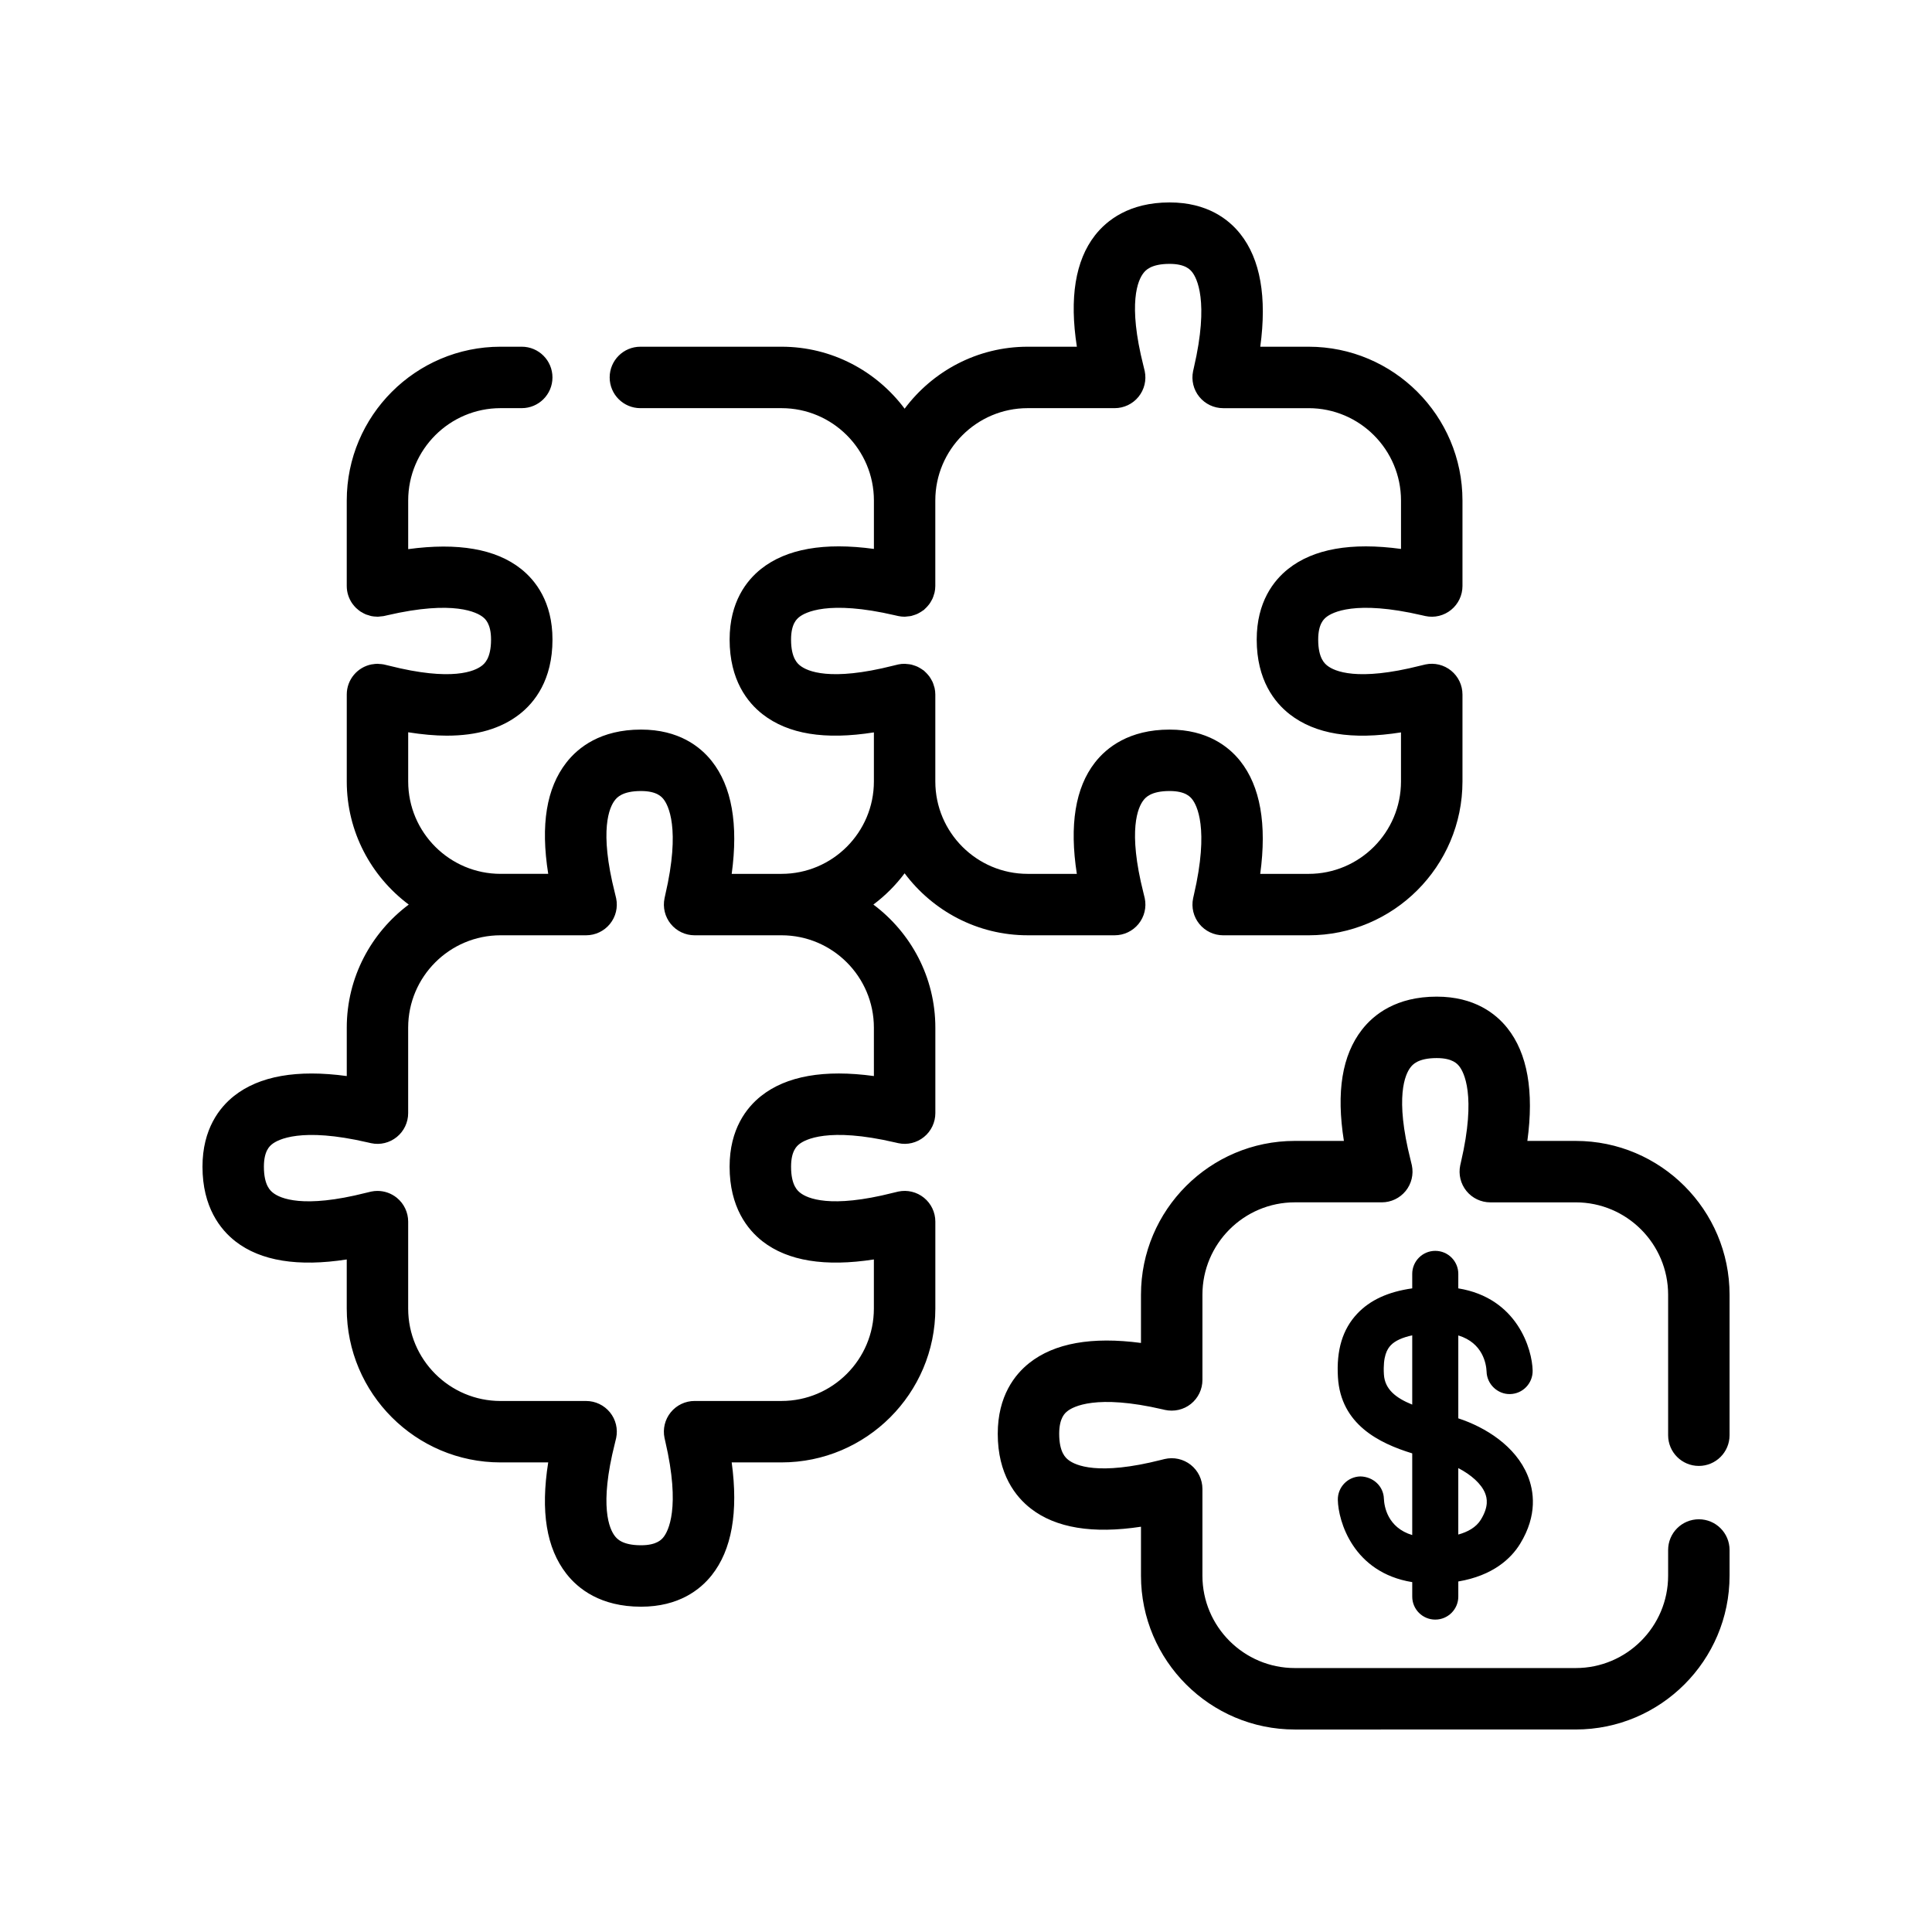
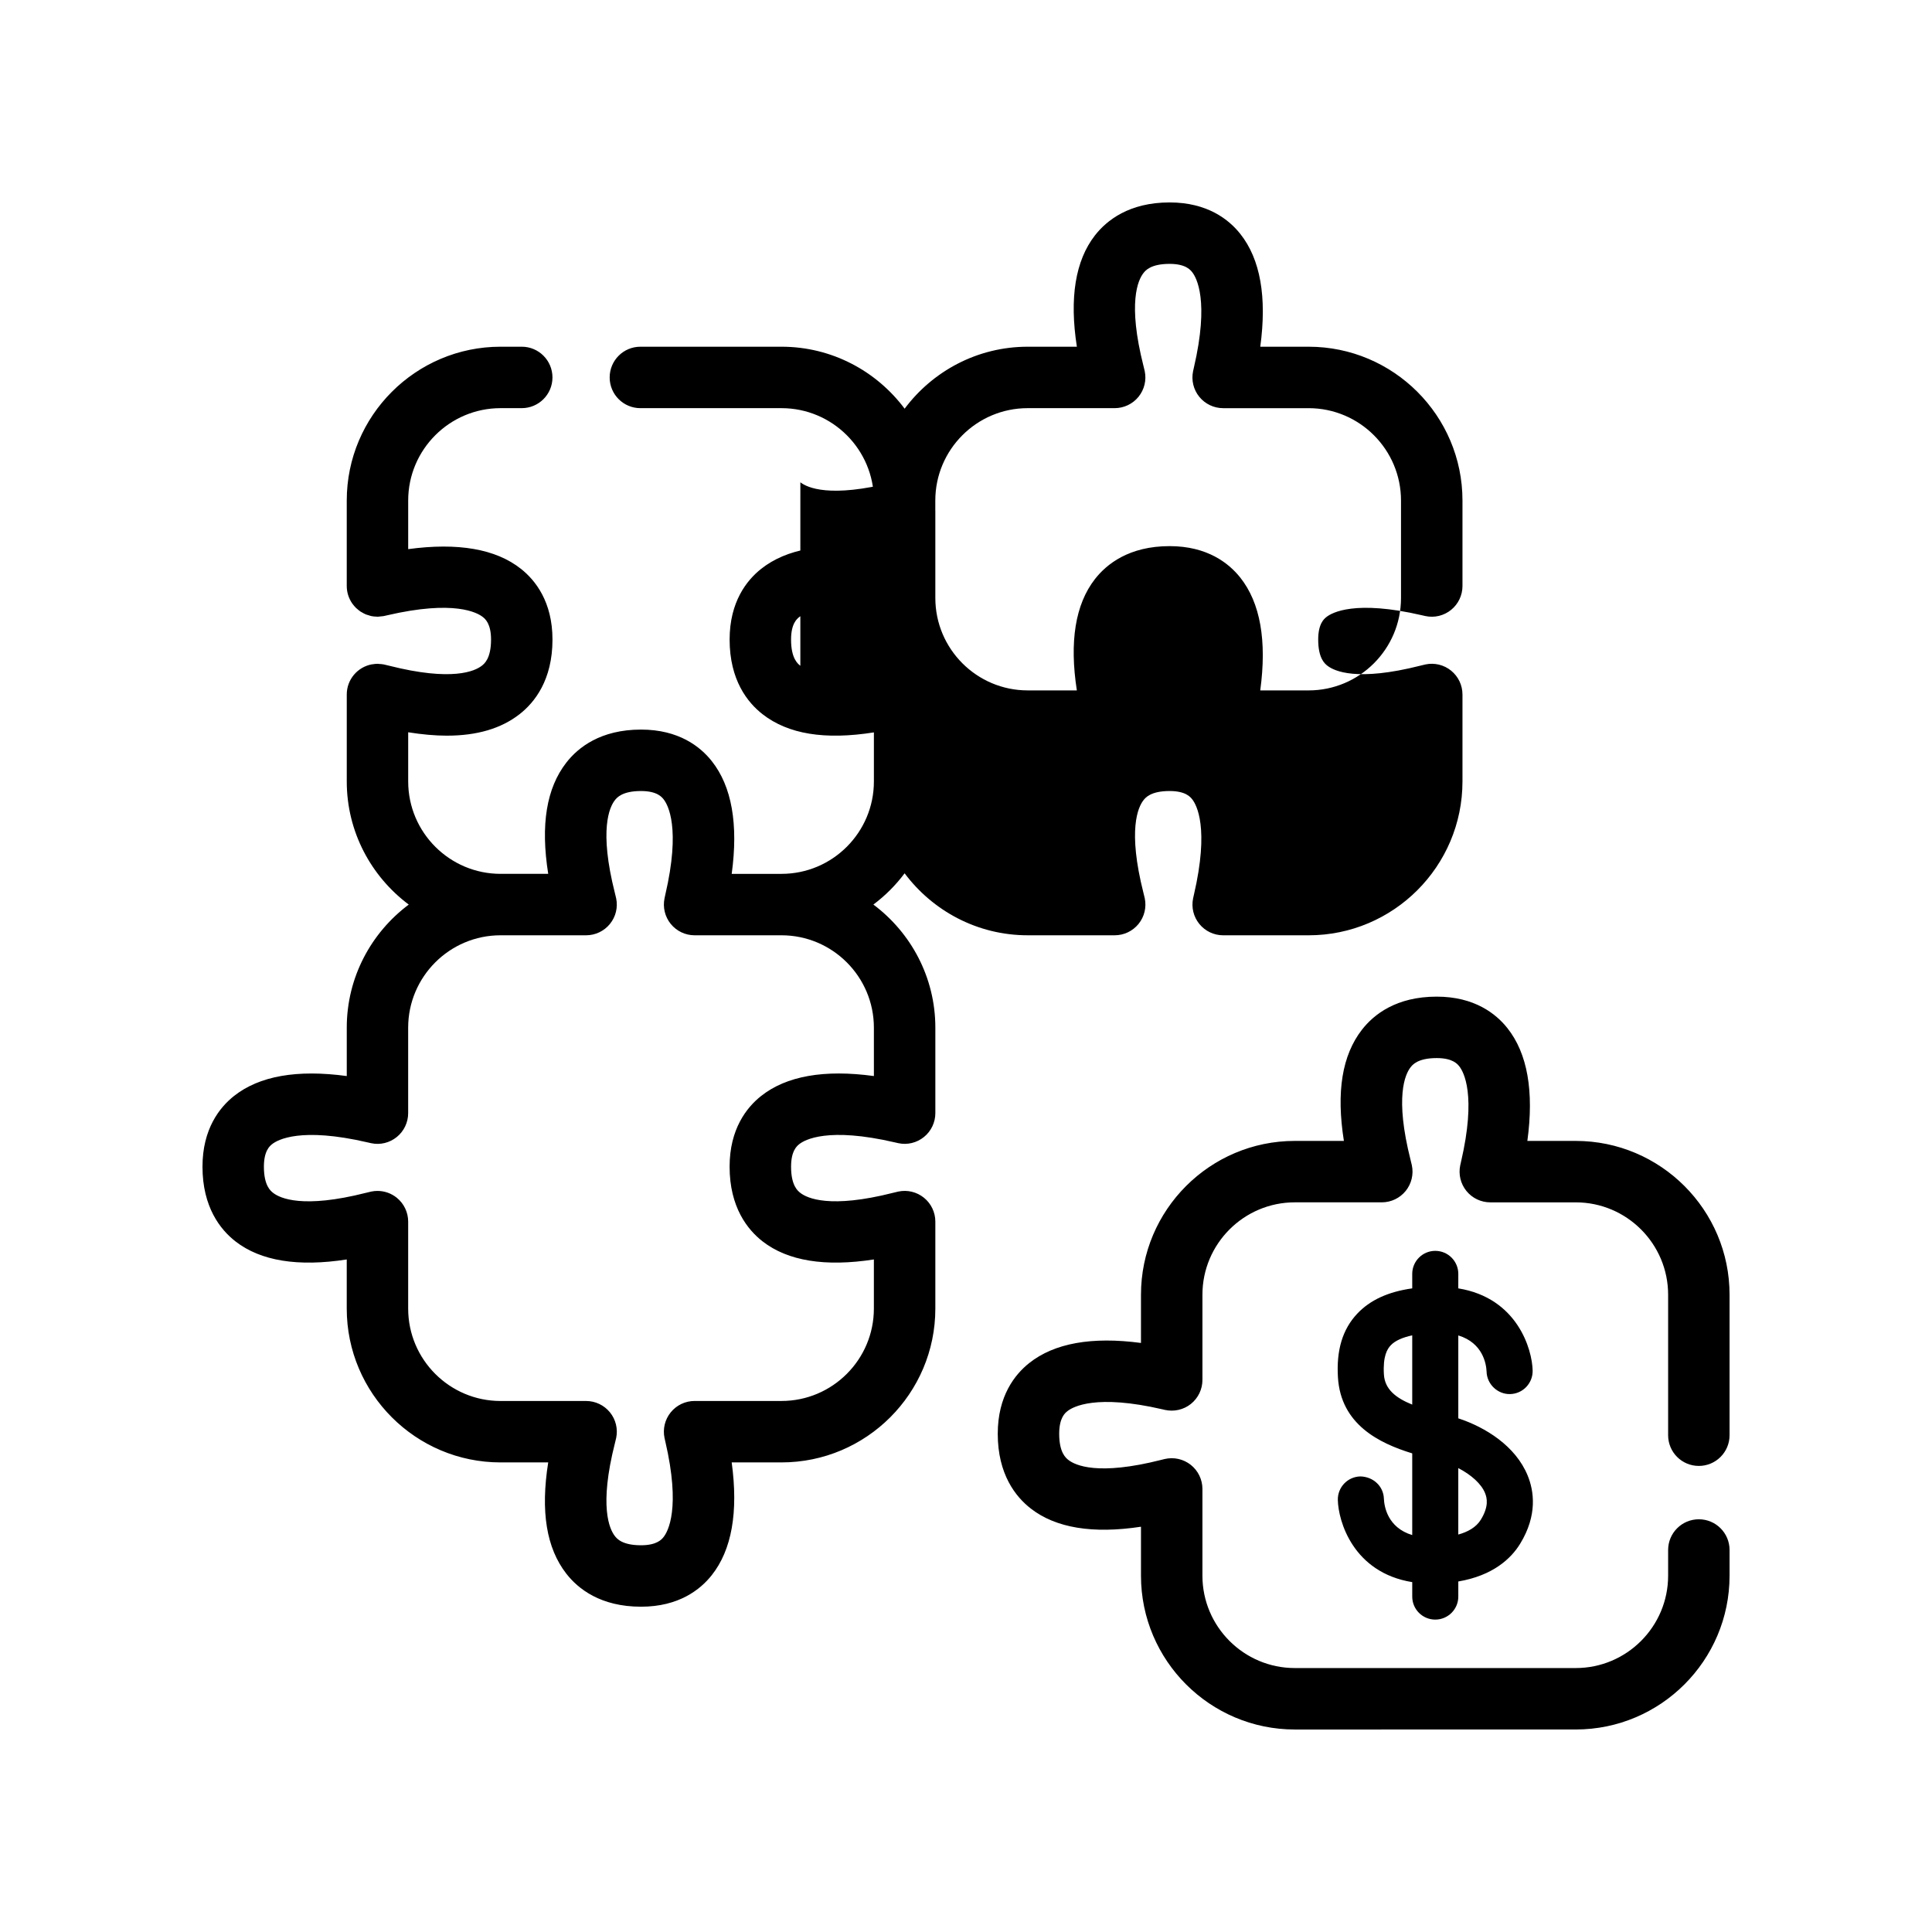
<svg xmlns="http://www.w3.org/2000/svg" fill="#000000" width="800px" height="800px" version="1.1" viewBox="144 144 512 512">
-   <path d="m524.36 573.21c3.371 0 6.106-2.734 6.106-6.106v-3.996c9.176-1.562 13.98-6.062 16.391-10 4.648-7.594 3.652-14.016 1.992-18.07-3.199-7.828-11.172-12.797-18.383-15.164v-21.969c6.555 1.984 7.406 7.629 7.492 9.555 0.066 3.371 2.961 6.074 6.227 5.984 3.371-0.066 6.047-2.859 5.981-6.231-0.113-5.598-4.039-19.246-19.703-21.781l0.004-3.836c0-3.371-2.734-6.106-6.106-6.106-3.371 0-6.106 2.734-6.106 6.106v3.836c-6.383 0.891-11.188 3.109-14.586 6.719-3.871 4.113-5.543 9.625-5.102 16.848 0.754 12.473 10.883 17.465 19.688 20.16v21.648c-6.559-1.98-7.418-7.621-7.508-9.613-0.098-3.344-2.836-5.852-6.227-5.926-3.371 0.066-6.047 2.859-5.981 6.231 0.113 5.602 4.039 19.258 19.719 21.781v3.828c-0.008 3.367 2.727 6.102 6.102 6.102zm13.184-33.555c0.555 1.359 1.043 3.57-1.105 7.074-1.262 2.055-3.488 3.254-5.977 3.941v-17.609c3.426 1.777 6.09 4.164 7.082 6.594zm-26.793-31.395c-0.297-4.902 0.891-6.762 1.809-7.738 1.156-1.23 3.133-2.09 5.695-2.641v18.355c-4.391-1.773-7.269-4.102-7.504-7.977zm-135.3-124.54c3.144-2.352 5.93-5.141 8.281-8.285 7.441 9.945 19.273 16.426 32.621 16.426h23.051c2.453 0 4.773-1.105 6.32-3.008s2.152-4.406 1.648-6.805c-0.059-0.266-0.168-0.727-0.328-1.352-4.254-16.777-1.438-22.793-0.031-24.602 0.523-0.676 1.918-2.465 6.945-2.465 4.246 0 5.504 1.586 5.981 2.184 1.152 1.449 4.586 7.566 0.449 25.355l-0.199 0.891c-0.504 2.398 0.102 4.898 1.648 6.797 1.547 1.902 3.867 3.008 6.32 3.008h22.648c22.477 0 40.766-18.285 40.766-40.766v-23.047c0-2.453-1.102-4.769-3.004-6.316-1.902-1.547-4.402-2.156-6.797-1.652-0.273 0.055-0.738 0.172-1.371 0.328-16.777 4.254-22.789 1.441-24.602 0.027-0.672-0.523-2.461-1.918-2.461-6.945 0-4.246 1.586-5.504 2.184-5.981 1.453-1.152 7.566-4.59 25.355-0.449l0.883 0.199c2.406 0.516 4.898-0.098 6.805-1.645 1.902-1.547 3.008-3.867 3.008-6.32v-22.652c0-22.477-18.289-40.762-40.766-40.762h-12.82c1.793-13.172 0.023-23.203-5.293-29.898-3.019-3.805-8.723-8.34-18.73-8.34-10.738 0-16.691 4.758-19.797 8.746-5.191 6.676-6.793 16.57-4.785 29.492h-13.023c-13.348 0-25.184 6.477-32.621 16.422-7.441-9.945-19.273-16.422-32.621-16.422h-37.406c-4.496 0-8.141 3.644-8.141 8.141s3.644 8.141 8.141 8.141h37.406c13.5 0 24.48 10.98 24.48 24.48v12.824c-13.164-1.793-23.195-0.027-29.895 5.293-3.805 3.019-8.344 8.723-8.344 18.73 0 10.738 4.754 16.688 8.742 19.793 6.777 5.273 16.473 6.863 29.492 4.805v13.008c0 13.5-10.98 24.484-24.48 24.484h-13.203c1.793-13.16 0.027-23.195-5.293-29.891-3.019-3.809-8.723-8.344-18.73-8.344-10.738 0-16.691 4.754-19.797 8.746-5.273 6.777-6.867 16.473-4.805 29.488h-12.625c-13.5 0-24.484-10.984-24.484-24.484v-13.035c3.656 0.578 7.082 0.898 10.223 0.898 8.027 0 14.402-1.887 19.273-5.676 3.988-3.106 8.742-9.055 8.742-19.793 0-10.004-4.535-15.711-8.344-18.73-6.684-5.305-16.754-7.016-29.895-5.234v-12.883c0-13.5 10.984-24.48 24.484-24.48h5.609c4.496 0 8.141-3.644 8.141-8.141s-3.644-8.141-8.141-8.141h-5.609c-22.477 0-40.766 18.285-40.766 40.762v22.652c0 1.727 0.547 3.32 1.461 4.641 0.363 0.488 0.668 0.859 1.012 1.191 0.059 0.055 0.125 0.098 0.188 0.152 0.324 0.297 0.66 0.578 1.027 0.82 0.098 0.062 0.203 0.105 0.305 0.164 0.344 0.207 0.691 0.406 1.066 0.559 0.207 0.086 0.43 0.133 0.645 0.199 0.281 0.09 0.555 0.195 0.848 0.254 0.453 0.09 0.922 0.129 1.391 0.141 0.07 0 0.133 0.02 0.203 0.02 0.297 0 0.586-0.055 0.879-0.09 0.266-0.027 0.535-0.031 0.793-0.086l0.883-0.199c17.793-4.137 23.906-0.703 25.355 0.449 0.598 0.473 2.184 1.734 2.184 5.981 0 5.027-1.789 6.422-2.461 6.945-1.809 1.41-7.824 4.227-24.598-0.027-0.633-0.16-1.102-0.273-1.375-0.328-0.41-0.086-0.836-0.109-1.262-0.129-0.121-0.004-0.25-0.035-0.371-0.039-0.465-0.004-0.883 0.059-1.301 0.125-0.09 0.016-0.188 0.012-0.277 0.027-3.754 0.727-6.59 4.019-6.59 7.984v23.047c0 13.352 6.481 25.184 16.426 32.625-9.945 7.441-16.426 19.273-16.426 32.625v12.82c-13.164-1.793-23.195-0.023-29.891 5.289-3.805 3.019-8.344 8.727-8.344 18.73 0 10.742 4.758 16.695 8.746 19.801 6.676 5.188 16.57 6.785 29.484 4.785v13.023c0 22.477 18.289 40.762 40.766 40.762h12.625c-2.062 13.016-0.473 22.715 4.805 29.492 3.106 3.992 9.059 8.746 19.797 8.746 10.008 0 15.711-4.535 18.73-8.344 5.316-6.695 7.086-16.727 5.293-29.895h13.203c22.477 0 40.766-18.285 40.766-40.762v-23.051c0-2.453-1.105-4.773-3.008-6.32-1.902-1.543-4.402-2.156-6.805-1.645-0.27 0.055-0.73 0.168-1.355 0.324-16.777 4.258-22.797 1.441-24.605 0.031-0.672-0.523-2.461-1.918-2.461-6.949 0-4.246 1.586-5.504 2.184-5.981 1.445-1.152 7.574-4.586 25.359-0.449l0.879 0.199c2.402 0.523 4.898-0.098 6.805-1.645 1.902-1.547 3.008-3.867 3.008-6.32v-22.648c0-13.348-6.481-25.184-16.426-32.625zm-19.352-63.285c-0.672-0.523-2.461-1.918-2.461-6.945 0-4.246 1.586-5.504 2.184-5.981 1.453-1.152 7.562-4.59 25.355-0.449l0.883 0.199c0.539 0.113 1.098 0.176 1.672 0.176 0.297-0.008 0.535-0.055 0.777-0.078 0.332-0.031 0.668-0.055 0.988-0.125 0.223-0.051 0.434-0.133 0.652-0.203 0.332-0.105 0.66-0.211 0.973-0.355 0.203-0.094 0.391-0.207 0.582-0.316 0.309-0.176 0.605-0.359 0.887-0.57 0.086-0.062 0.184-0.105 0.266-0.172 0.094-0.078 0.164-0.176 0.254-0.258 0.262-0.234 0.504-0.484 0.734-0.75 0.145-0.168 0.293-0.332 0.422-0.512 0.215-0.293 0.398-0.602 0.57-0.922 0.098-0.176 0.203-0.344 0.285-0.527 0.168-0.371 0.293-0.766 0.406-1.168 0.043-0.152 0.105-0.297 0.141-0.449 0.121-0.559 0.195-1.137 0.195-1.734v-22.652c0-13.5 10.98-24.48 24.48-24.48h23.051c2.453 0 4.773-1.105 6.32-3.008 1.547-1.902 2.152-4.406 1.648-6.805-0.059-0.266-0.168-0.727-0.328-1.352-4.254-16.777-1.438-22.797-0.031-24.605 0.523-0.676 1.918-2.465 6.945-2.465 4.246 0 5.504 1.586 5.981 2.184 1.152 1.449 4.59 7.566 0.449 25.359l-0.199 0.891c-0.504 2.398 0.102 4.898 1.648 6.797 1.547 1.902 3.867 3.008 6.32 3.008h22.648c13.5 0 24.484 10.98 24.484 24.48v12.824c-13.164-1.793-23.195-0.027-29.895 5.293-3.805 3.019-8.344 8.723-8.344 18.73 0 10.738 4.754 16.688 8.742 19.793 6.777 5.273 16.473 6.863 29.492 4.805v13.008c0 13.5-10.984 24.484-24.484 24.484h-12.82c1.793-13.164 0.023-23.199-5.289-29.895-3.023-3.805-8.723-8.34-18.73-8.34-10.738 0-16.695 4.758-19.797 8.746-5.191 6.676-6.789 16.57-4.785 29.488h-13.023c-13.5 0-24.48-10.984-24.48-24.484v-23.047c0-0.598-0.074-1.172-0.195-1.734-0.035-0.16-0.102-0.305-0.145-0.465-0.113-0.395-0.234-0.785-0.398-1.152-0.082-0.184-0.191-0.355-0.289-0.531-0.176-0.316-0.355-0.629-0.57-0.918-0.129-0.18-0.277-0.344-0.422-0.512-0.23-0.266-0.477-0.516-0.738-0.75-0.09-0.078-0.156-0.18-0.25-0.254-0.082-0.066-0.18-0.105-0.262-0.168-0.289-0.219-0.598-0.41-0.918-0.59-0.18-0.102-0.355-0.207-0.543-0.293-0.344-0.16-0.707-0.281-1.074-0.391-0.18-0.055-0.355-0.125-0.543-0.168-0.379-0.086-0.77-0.121-1.168-0.152-0.188-0.016-0.371-0.055-0.559-0.055-0.641-0.008-1.191 0.051-1.727 0.164-0.277 0.055-0.742 0.172-1.375 0.332-16.77 4.246-22.781 1.438-24.594 0.02zm19.492 108.73c-13.152-1.797-23.199-0.023-29.895 5.289-3.805 3.019-8.344 8.727-8.344 18.73 0 10.742 4.758 16.695 8.746 19.801 6.672 5.188 16.566 6.789 29.488 4.785v13.023c0 13.5-10.98 24.48-24.48 24.48h-23.031c-2.453 0-4.773 1.105-6.32 3.008-1.547 1.902-2.152 4.406-1.648 6.805l0.199 0.879c4.141 17.789 0.703 23.906-0.449 25.363-0.473 0.598-1.734 2.184-5.981 2.184-5.031 0-6.422-1.789-6.945-2.461-1.406-1.812-4.223-7.832 0.031-24.605 0.16-0.629 0.273-1.09 0.328-1.363 0.504-2.398-0.102-4.898-1.648-6.797-1.547-1.902-3.867-3.008-6.32-3.008h-22.668c-13.5 0-24.484-10.98-24.484-24.48v-23.051c0-2.453-1.105-4.773-3.008-6.32-1.465-1.188-3.281-1.82-5.133-1.82-0.555 0-1.117 0.055-1.672 0.176-0.27 0.055-0.73 0.168-1.355 0.324-16.77 4.258-22.793 1.441-24.602 0.031-0.672-0.523-2.465-1.918-2.465-6.949 0-4.246 1.586-5.504 2.184-5.981 1.449-1.152 7.566-4.586 25.355-0.449l0.879 0.199c2.406 0.523 4.898-0.098 6.805-1.645 1.902-1.547 3.008-3.867 3.008-6.32v-22.648c0-13.5 10.984-24.484 24.484-24.484h22.668c2.449 0 4.773-1.105 6.32-3.008 1.547-1.898 2.152-4.402 1.648-6.797-0.055-0.273-0.168-0.734-0.328-1.363-4.25-16.777-1.438-22.793-0.031-24.602 0.523-0.672 1.918-2.461 6.945-2.461 4.246 0 5.504 1.586 5.981 2.184 1.152 1.449 4.59 7.57 0.445 25.359l-0.188 0.875c-0.504 2.402 0.102 4.902 1.648 6.805s3.867 3.008 6.32 3.008h23.031c13.5 0 24.48 10.984 24.48 24.484zm210.48 95.18v-37.223c0-13.5-10.98-24.484-24.48-24.484h-22.648c-2.453 0-4.773-1.105-6.32-3.008-1.547-1.902-2.152-4.406-1.648-6.805l0.199-0.879c4.141-17.785 0.703-23.902-0.449-25.355-0.473-0.602-1.734-2.188-5.981-2.188-5.031 0-6.422 1.789-6.945 2.461-1.406 1.809-4.223 7.828 0.031 24.602 0.16 0.629 0.273 1.09 0.328 1.363 0.504 2.398-0.102 4.898-1.648 6.797-1.547 1.902-3.867 3.008-6.32 3.008h-23.051c-13.5 0-24.484 10.984-24.484 24.484v22.582c0 2.473-1.125 4.812-3.059 6.359-1.934 1.547-4.465 2.109-6.879 1.582l-0.559-0.133c-17.719-4.117-23.828-0.695-25.273 0.457-0.598 0.473-2.188 1.738-2.188 5.996 0 5.043 1.793 6.438 2.465 6.961 1.809 1.41 7.816 4.211 24.527-0.027l0.941-0.234c2.426-0.574 4.977-0.004 6.93 1.535 1.953 1.547 3.094 3.898 3.094 6.387v22.984c0 13.5 10.984 24.484 24.484 24.484h74.453c13.5 0 24.48-10.984 24.48-24.484v-6.801c0-4.496 3.644-8.141 8.141-8.141s8.141 3.644 8.141 8.141v6.801c0 22.48-18.285 40.766-40.766 40.766l-74.449 0.004c-22.477 0-40.766-18.285-40.766-40.766v-12.973c-12.781 1.945-22.582 0.332-29.207-4.82-3.992-3.106-8.75-9.062-8.75-19.812 0-10.02 4.539-15.723 8.344-18.746 6.652-5.277 16.598-7.055 29.613-5.324v-12.777c0-22.48 18.289-40.766 40.766-40.766h13.008c-2.062-13.016-0.473-22.711 4.801-29.488 3.106-3.992 9.059-8.746 19.797-8.746 10.008 0 15.711 4.535 18.734 8.344 5.316 6.695 7.086 16.727 5.289 29.891h12.82c22.477 0 40.766 18.285 40.766 40.766v37.223c0 4.496-3.644 8.141-8.141 8.141-4.496 0.004-8.141-3.641-8.141-8.137z" />
+   <path d="m524.36 573.21c3.371 0 6.106-2.734 6.106-6.106v-3.996c9.176-1.562 13.98-6.062 16.391-10 4.648-7.594 3.652-14.016 1.992-18.07-3.199-7.828-11.172-12.797-18.383-15.164v-21.969c6.555 1.984 7.406 7.629 7.492 9.555 0.066 3.371 2.961 6.074 6.227 5.984 3.371-0.066 6.047-2.859 5.981-6.231-0.113-5.598-4.039-19.246-19.703-21.781l0.004-3.836c0-3.371-2.734-6.106-6.106-6.106-3.371 0-6.106 2.734-6.106 6.106v3.836c-6.383 0.891-11.188 3.109-14.586 6.719-3.871 4.113-5.543 9.625-5.102 16.848 0.754 12.473 10.883 17.465 19.688 20.16v21.648c-6.559-1.98-7.418-7.621-7.508-9.613-0.098-3.344-2.836-5.852-6.227-5.926-3.371 0.066-6.047 2.859-5.981 6.231 0.113 5.602 4.039 19.258 19.719 21.781v3.828c-0.008 3.367 2.727 6.102 6.102 6.102zm13.184-33.555c0.555 1.359 1.043 3.57-1.105 7.074-1.262 2.055-3.488 3.254-5.977 3.941v-17.609c3.426 1.777 6.09 4.164 7.082 6.594zm-26.793-31.395c-0.297-4.902 0.891-6.762 1.809-7.738 1.156-1.23 3.133-2.09 5.695-2.641v18.355c-4.391-1.773-7.269-4.102-7.504-7.977zm-135.3-124.54c3.144-2.352 5.93-5.141 8.281-8.285 7.441 9.945 19.273 16.426 32.621 16.426h23.051c2.453 0 4.773-1.105 6.32-3.008s2.152-4.406 1.648-6.805c-0.059-0.266-0.168-0.727-0.328-1.352-4.254-16.777-1.438-22.793-0.031-24.602 0.523-0.676 1.918-2.465 6.945-2.465 4.246 0 5.504 1.586 5.981 2.184 1.152 1.449 4.586 7.566 0.449 25.355l-0.199 0.891c-0.504 2.398 0.102 4.898 1.648 6.797 1.547 1.902 3.867 3.008 6.32 3.008h22.648c22.477 0 40.766-18.285 40.766-40.766v-23.047c0-2.453-1.102-4.769-3.004-6.316-1.902-1.547-4.402-2.156-6.797-1.652-0.273 0.055-0.738 0.172-1.371 0.328-16.777 4.254-22.789 1.441-24.602 0.027-0.672-0.523-2.461-1.918-2.461-6.945 0-4.246 1.586-5.504 2.184-5.981 1.453-1.152 7.566-4.59 25.355-0.449l0.883 0.199c2.406 0.516 4.898-0.098 6.805-1.645 1.902-1.547 3.008-3.867 3.008-6.32v-22.652c0-22.477-18.289-40.762-40.766-40.762h-12.82c1.793-13.172 0.023-23.203-5.293-29.898-3.019-3.805-8.723-8.34-18.73-8.34-10.738 0-16.691 4.758-19.797 8.746-5.191 6.676-6.793 16.57-4.785 29.492h-13.023c-13.348 0-25.184 6.477-32.621 16.422-7.441-9.945-19.273-16.422-32.621-16.422h-37.406c-4.496 0-8.141 3.644-8.141 8.141s3.644 8.141 8.141 8.141h37.406c13.5 0 24.48 10.98 24.48 24.48v12.824c-13.164-1.793-23.195-0.027-29.895 5.293-3.805 3.019-8.344 8.723-8.344 18.73 0 10.738 4.754 16.688 8.742 19.793 6.777 5.273 16.473 6.863 29.492 4.805v13.008c0 13.5-10.98 24.484-24.48 24.484h-13.203c1.793-13.16 0.027-23.195-5.293-29.891-3.019-3.809-8.723-8.344-18.73-8.344-10.738 0-16.691 4.754-19.797 8.746-5.273 6.777-6.867 16.473-4.805 29.488h-12.625c-13.5 0-24.484-10.984-24.484-24.484v-13.035c3.656 0.578 7.082 0.898 10.223 0.898 8.027 0 14.402-1.887 19.273-5.676 3.988-3.106 8.742-9.055 8.742-19.793 0-10.004-4.535-15.711-8.344-18.73-6.684-5.305-16.754-7.016-29.895-5.234v-12.883c0-13.5 10.984-24.48 24.484-24.48h5.609c4.496 0 8.141-3.644 8.141-8.141s-3.644-8.141-8.141-8.141h-5.609c-22.477 0-40.766 18.285-40.766 40.762v22.652c0 1.727 0.547 3.32 1.461 4.641 0.363 0.488 0.668 0.859 1.012 1.191 0.059 0.055 0.125 0.098 0.188 0.152 0.324 0.297 0.66 0.578 1.027 0.82 0.098 0.062 0.203 0.105 0.305 0.164 0.344 0.207 0.691 0.406 1.066 0.559 0.207 0.086 0.43 0.133 0.645 0.199 0.281 0.09 0.555 0.195 0.848 0.254 0.453 0.09 0.922 0.129 1.391 0.141 0.07 0 0.133 0.02 0.203 0.02 0.297 0 0.586-0.055 0.879-0.09 0.266-0.027 0.535-0.031 0.793-0.086l0.883-0.199c17.793-4.137 23.906-0.703 25.355 0.449 0.598 0.473 2.184 1.734 2.184 5.981 0 5.027-1.789 6.422-2.461 6.945-1.809 1.41-7.824 4.227-24.598-0.027-0.633-0.16-1.102-0.273-1.375-0.328-0.41-0.086-0.836-0.109-1.262-0.129-0.121-0.004-0.25-0.035-0.371-0.039-0.465-0.004-0.883 0.059-1.301 0.125-0.09 0.016-0.188 0.012-0.277 0.027-3.754 0.727-6.59 4.019-6.59 7.984v23.047c0 13.352 6.481 25.184 16.426 32.625-9.945 7.441-16.426 19.273-16.426 32.625v12.82c-13.164-1.793-23.195-0.023-29.891 5.289-3.805 3.019-8.344 8.727-8.344 18.73 0 10.742 4.758 16.695 8.746 19.801 6.676 5.188 16.57 6.785 29.484 4.785v13.023c0 22.477 18.289 40.762 40.766 40.762h12.625c-2.062 13.016-0.473 22.715 4.805 29.492 3.106 3.992 9.059 8.746 19.797 8.746 10.008 0 15.711-4.535 18.73-8.344 5.316-6.695 7.086-16.727 5.293-29.895h13.203c22.477 0 40.766-18.285 40.766-40.762v-23.051c0-2.453-1.105-4.773-3.008-6.32-1.902-1.543-4.402-2.156-6.805-1.645-0.27 0.055-0.73 0.168-1.355 0.324-16.777 4.258-22.797 1.441-24.605 0.031-0.672-0.523-2.461-1.918-2.461-6.949 0-4.246 1.586-5.504 2.184-5.981 1.445-1.152 7.574-4.586 25.359-0.449l0.879 0.199c2.402 0.523 4.898-0.098 6.805-1.645 1.902-1.547 3.008-3.867 3.008-6.32v-22.648c0-13.348-6.481-25.184-16.426-32.625zm-19.352-63.285c-0.672-0.523-2.461-1.918-2.461-6.945 0-4.246 1.586-5.504 2.184-5.981 1.453-1.152 7.562-4.59 25.355-0.449l0.883 0.199c0.539 0.113 1.098 0.176 1.672 0.176 0.297-0.008 0.535-0.055 0.777-0.078 0.332-0.031 0.668-0.055 0.988-0.125 0.223-0.051 0.434-0.133 0.652-0.203 0.332-0.105 0.66-0.211 0.973-0.355 0.203-0.094 0.391-0.207 0.582-0.316 0.309-0.176 0.605-0.359 0.887-0.57 0.086-0.062 0.184-0.105 0.266-0.172 0.094-0.078 0.164-0.176 0.254-0.258 0.262-0.234 0.504-0.484 0.734-0.75 0.145-0.168 0.293-0.332 0.422-0.512 0.215-0.293 0.398-0.602 0.57-0.922 0.098-0.176 0.203-0.344 0.285-0.527 0.168-0.371 0.293-0.766 0.406-1.168 0.043-0.152 0.105-0.297 0.141-0.449 0.121-0.559 0.195-1.137 0.195-1.734v-22.652c0-13.5 10.98-24.48 24.48-24.48h23.051c2.453 0 4.773-1.105 6.32-3.008 1.547-1.902 2.152-4.406 1.648-6.805-0.059-0.266-0.168-0.727-0.328-1.352-4.254-16.777-1.438-22.797-0.031-24.605 0.523-0.676 1.918-2.465 6.945-2.465 4.246 0 5.504 1.586 5.981 2.184 1.152 1.449 4.59 7.566 0.449 25.359l-0.199 0.891c-0.504 2.398 0.102 4.898 1.648 6.797 1.547 1.902 3.867 3.008 6.32 3.008h22.648c13.5 0 24.484 10.98 24.484 24.48v12.824v13.008c0 13.5-10.984 24.484-24.484 24.484h-12.82c1.793-13.164 0.023-23.199-5.289-29.895-3.023-3.805-8.723-8.34-18.73-8.34-10.738 0-16.695 4.758-19.797 8.746-5.191 6.676-6.789 16.57-4.785 29.488h-13.023c-13.5 0-24.48-10.984-24.48-24.484v-23.047c0-0.598-0.074-1.172-0.195-1.734-0.035-0.16-0.102-0.305-0.145-0.465-0.113-0.395-0.234-0.785-0.398-1.152-0.082-0.184-0.191-0.355-0.289-0.531-0.176-0.316-0.355-0.629-0.57-0.918-0.129-0.18-0.277-0.344-0.422-0.512-0.23-0.266-0.477-0.516-0.738-0.75-0.09-0.078-0.156-0.18-0.25-0.254-0.082-0.066-0.18-0.105-0.262-0.168-0.289-0.219-0.598-0.41-0.918-0.59-0.18-0.102-0.355-0.207-0.543-0.293-0.344-0.16-0.707-0.281-1.074-0.391-0.18-0.055-0.355-0.125-0.543-0.168-0.379-0.086-0.77-0.121-1.168-0.152-0.188-0.016-0.371-0.055-0.559-0.055-0.641-0.008-1.191 0.051-1.727 0.164-0.277 0.055-0.742 0.172-1.375 0.332-16.77 4.246-22.781 1.438-24.594 0.02zm19.492 108.73c-13.152-1.797-23.199-0.023-29.895 5.289-3.805 3.019-8.344 8.727-8.344 18.73 0 10.742 4.758 16.695 8.746 19.801 6.672 5.188 16.566 6.789 29.488 4.785v13.023c0 13.5-10.98 24.48-24.48 24.48h-23.031c-2.453 0-4.773 1.105-6.32 3.008-1.547 1.902-2.152 4.406-1.648 6.805l0.199 0.879c4.141 17.789 0.703 23.906-0.449 25.363-0.473 0.598-1.734 2.184-5.981 2.184-5.031 0-6.422-1.789-6.945-2.461-1.406-1.812-4.223-7.832 0.031-24.605 0.16-0.629 0.273-1.09 0.328-1.363 0.504-2.398-0.102-4.898-1.648-6.797-1.547-1.902-3.867-3.008-6.32-3.008h-22.668c-13.5 0-24.484-10.98-24.484-24.48v-23.051c0-2.453-1.105-4.773-3.008-6.32-1.465-1.188-3.281-1.82-5.133-1.82-0.555 0-1.117 0.055-1.672 0.176-0.27 0.055-0.73 0.168-1.355 0.324-16.77 4.258-22.793 1.441-24.602 0.031-0.672-0.523-2.465-1.918-2.465-6.949 0-4.246 1.586-5.504 2.184-5.981 1.449-1.152 7.566-4.586 25.355-0.449l0.879 0.199c2.406 0.523 4.898-0.098 6.805-1.645 1.902-1.547 3.008-3.867 3.008-6.32v-22.648c0-13.5 10.984-24.484 24.484-24.484h22.668c2.449 0 4.773-1.105 6.32-3.008 1.547-1.898 2.152-4.402 1.648-6.797-0.055-0.273-0.168-0.734-0.328-1.363-4.25-16.777-1.438-22.793-0.031-24.602 0.523-0.672 1.918-2.461 6.945-2.461 4.246 0 5.504 1.586 5.981 2.184 1.152 1.449 4.59 7.57 0.445 25.359l-0.188 0.875c-0.504 2.402 0.102 4.902 1.648 6.805s3.867 3.008 6.32 3.008h23.031c13.5 0 24.48 10.984 24.48 24.484zm210.48 95.18v-37.223c0-13.5-10.98-24.484-24.48-24.484h-22.648c-2.453 0-4.773-1.105-6.32-3.008-1.547-1.902-2.152-4.406-1.648-6.805l0.199-0.879c4.141-17.785 0.703-23.902-0.449-25.355-0.473-0.602-1.734-2.188-5.981-2.188-5.031 0-6.422 1.789-6.945 2.461-1.406 1.809-4.223 7.828 0.031 24.602 0.16 0.629 0.273 1.09 0.328 1.363 0.504 2.398-0.102 4.898-1.648 6.797-1.547 1.902-3.867 3.008-6.32 3.008h-23.051c-13.5 0-24.484 10.984-24.484 24.484v22.582c0 2.473-1.125 4.812-3.059 6.359-1.934 1.547-4.465 2.109-6.879 1.582l-0.559-0.133c-17.719-4.117-23.828-0.695-25.273 0.457-0.598 0.473-2.188 1.738-2.188 5.996 0 5.043 1.793 6.438 2.465 6.961 1.809 1.41 7.816 4.211 24.527-0.027l0.941-0.234c2.426-0.574 4.977-0.004 6.93 1.535 1.953 1.547 3.094 3.898 3.094 6.387v22.984c0 13.5 10.984 24.484 24.484 24.484h74.453c13.5 0 24.48-10.984 24.48-24.484v-6.801c0-4.496 3.644-8.141 8.141-8.141s8.141 3.644 8.141 8.141v6.801c0 22.48-18.285 40.766-40.766 40.766l-74.449 0.004c-22.477 0-40.766-18.285-40.766-40.766v-12.973c-12.781 1.945-22.582 0.332-29.207-4.82-3.992-3.106-8.75-9.062-8.75-19.812 0-10.02 4.539-15.723 8.344-18.746 6.652-5.277 16.598-7.055 29.613-5.324v-12.777c0-22.48 18.289-40.766 40.766-40.766h13.008c-2.062-13.016-0.473-22.711 4.801-29.488 3.106-3.992 9.059-8.746 19.797-8.746 10.008 0 15.711 4.535 18.734 8.344 5.316 6.695 7.086 16.727 5.289 29.891h12.82c22.477 0 40.766 18.285 40.766 40.766v37.223c0 4.496-3.644 8.141-8.141 8.141-4.496 0.004-8.141-3.641-8.141-8.137z" />
</svg>